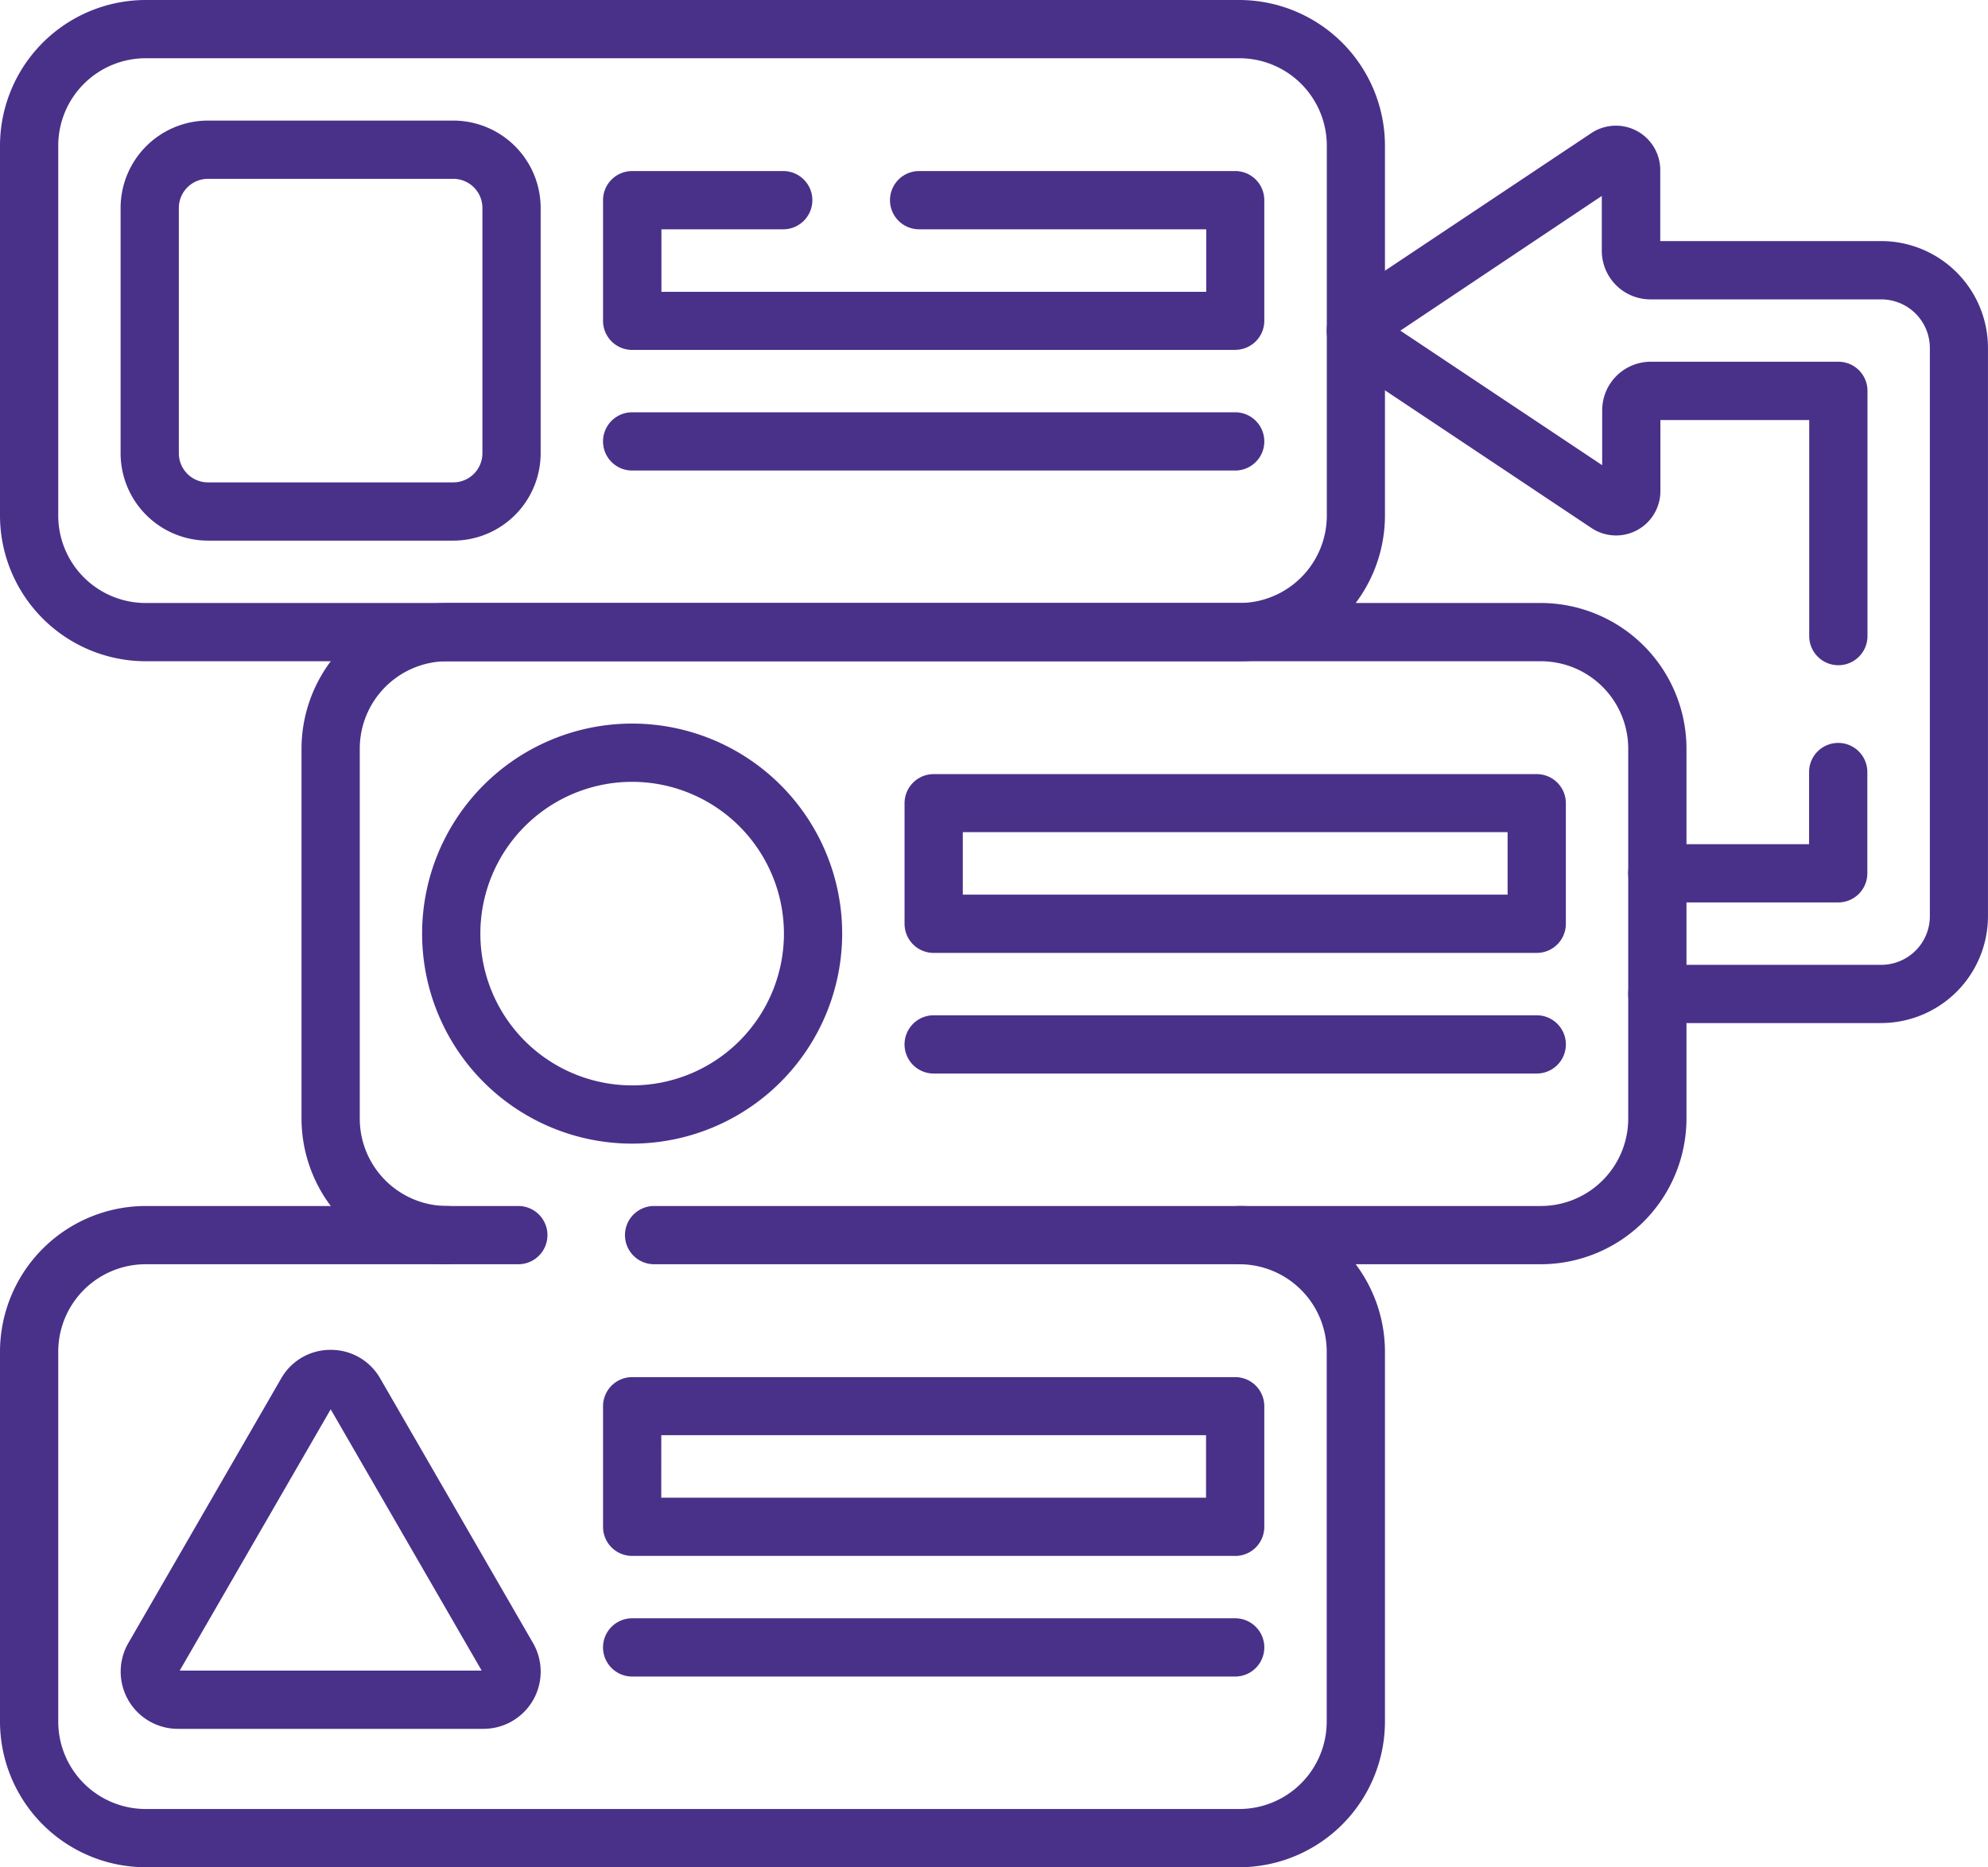
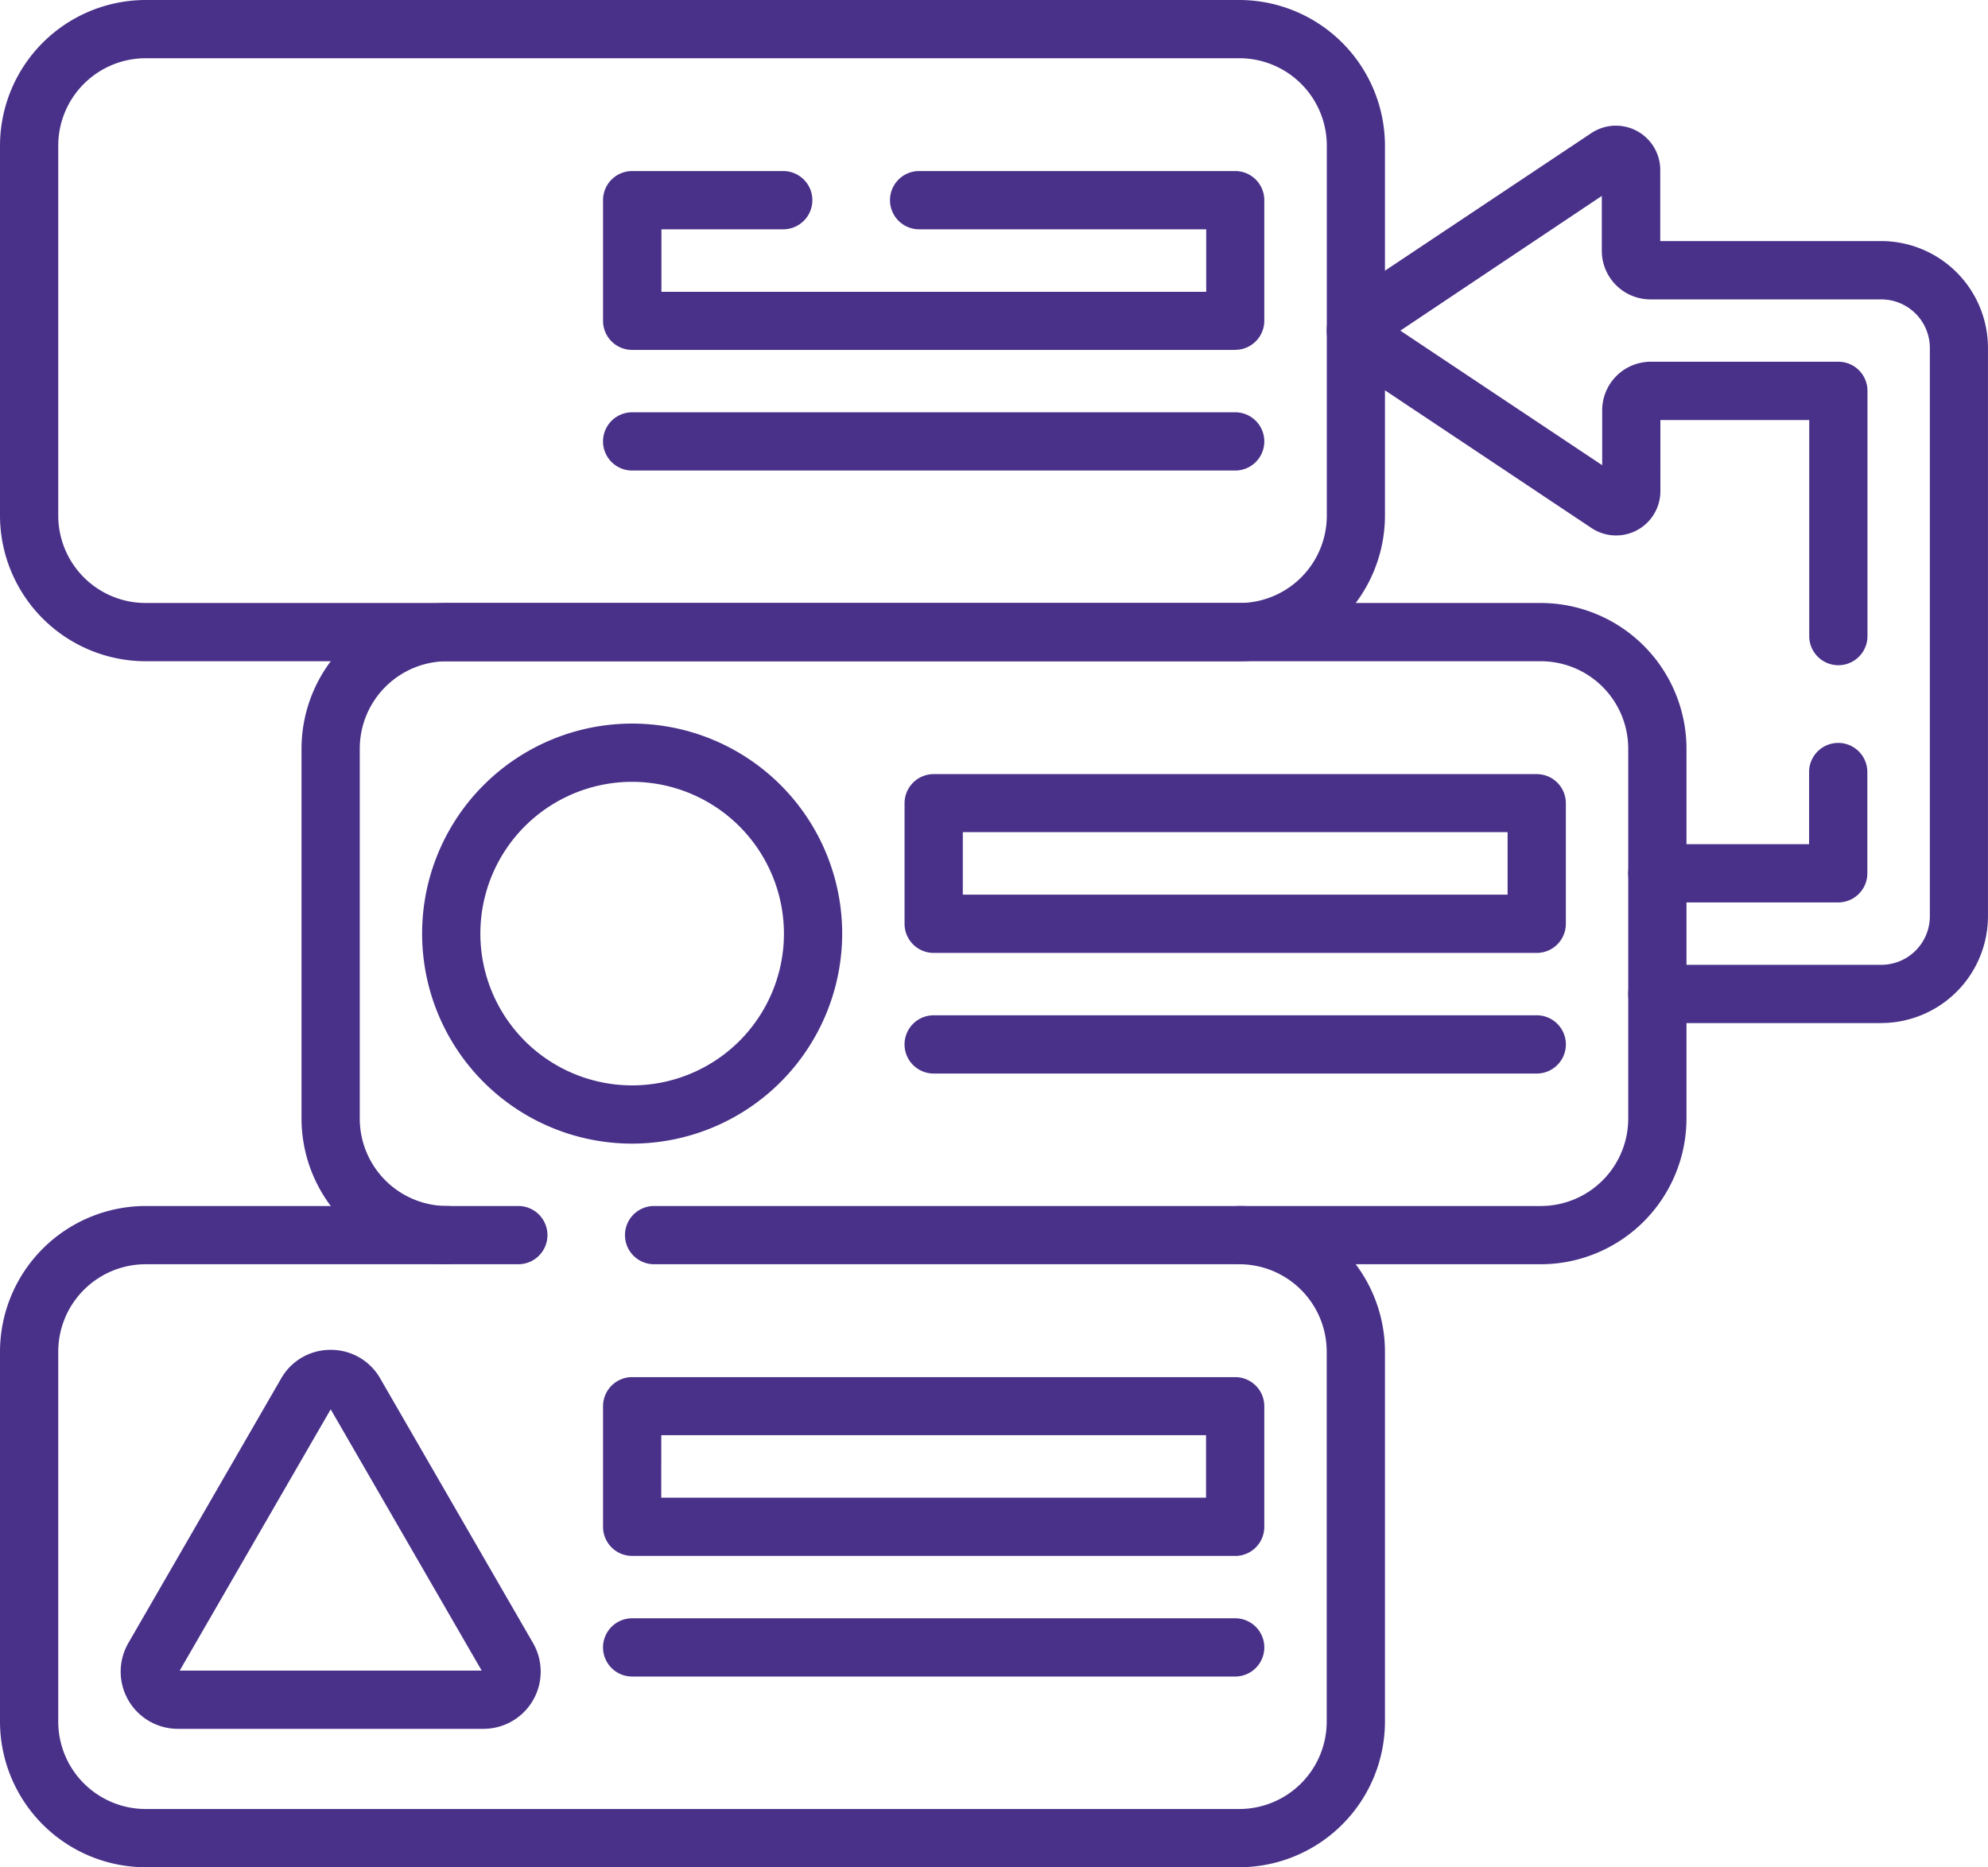
<svg xmlns="http://www.w3.org/2000/svg" width="57.236" height="53.763" viewBox="0 0 57.236 53.763">
  <defs>
    <clipPath id="clip-path">
      <rect id="Rectangle_108" data-name="Rectangle 108" width="57.236" height="53.763" fill="#493189" />
    </clipPath>
  </defs>
  <g id="Group_127" data-name="Group 127" transform="translate(0)">
    <g id="Group_126" data-name="Group 126" transform="translate(0)" clip-path="url(#clip-path)">
      <path id="Path_92" data-name="Path 92" d="M35.682,19.039H4.192A4.2,4.2,0,0,1,0,14.847V4.192A4.2,4.2,0,0,1,4.192,0h31.49a4.2,4.2,0,0,1,4.192,4.192V14.847a4.2,4.2,0,0,1-4.192,4.192M4.192,1.677A2.518,2.518,0,0,0,1.677,4.192V14.847a2.518,2.518,0,0,0,2.515,2.515h31.49A2.518,2.518,0,0,0,38.2,14.847V4.192a2.518,2.518,0,0,0-2.515-2.515Z" fill="#493189" />
-       <path id="Path_93" data-name="Path 93" d="M40.641,43.157H33.577a2.518,2.518,0,0,1-2.515-2.515V33.578a2.518,2.518,0,0,1,2.515-2.515h7.064a2.518,2.518,0,0,1,2.515,2.515v7.064a2.518,2.518,0,0,1-2.515,2.515M33.577,32.74a.839.839,0,0,0-.838.838v7.064a.839.839,0,0,0,.838.838h7.064a.839.839,0,0,0,.838-.838V33.578a.839.839,0,0,0-.838-.838Z" transform="translate(-27.59 -27.591)" fill="#493189" />
      <path id="Path_94" data-name="Path 94" d="M173.513,49.212H156.15a.838.838,0,0,1-.838-.838V44.9a.838.838,0,0,1,.838-.838H160.5a.838.838,0,1,1,0,1.677h-3.507v1.8h15.685v-1.8h-8.266a.838.838,0,0,1,0-1.677h9.1a.838.838,0,0,1,.838.838v3.472a.838.838,0,0,1-.838.838" transform="translate(-137.95 -39.137)" fill="#493189" />
      <path id="Path_95" data-name="Path 95" d="M173.513,107.865H156.15a.838.838,0,1,1,0-1.677h17.362a.838.838,0,0,1,0,1.677" transform="translate(-137.95 -94.317)" fill="#493189" />
      <path id="Path_96" data-name="Path 96" d="M113.34,174.353H87.809a.838.838,0,1,1,0-1.677H113.34a2.518,2.518,0,0,0,2.515-2.515V159.506a2.518,2.518,0,0,0-2.515-2.515H81.85a2.518,2.518,0,0,0-2.515,2.515v10.655a2.518,2.518,0,0,0,2.515,2.515H83.9a.838.838,0,0,1,0,1.677H81.85a4.2,4.2,0,0,1-4.192-4.192V159.506a4.2,4.2,0,0,1,4.192-4.192h31.49a4.2,4.2,0,0,1,4.192,4.192v10.655a4.2,4.2,0,0,1-4.192,4.192" transform="translate(-68.977 -137.952)" fill="#493189" />
      <path id="Path_97" data-name="Path 97" d="M251.17,204.524H233.807a.838.838,0,0,1-.838-.838v-3.472a.838.838,0,0,1,.838-.838H251.17a.838.838,0,0,1,.838.838v3.472a.838.838,0,0,1-.838.838m-16.524-1.677h15.685v-1.8H234.646Z" transform="translate(-206.926 -177.087)" fill="#493189" />
      <path id="Path_98" data-name="Path 98" d="M251.17,263.178H233.807a.838.838,0,1,1,0-1.677H251.17a.838.838,0,1,1,0,1.677" transform="translate(-206.926 -232.268)" fill="#493189" />
      <path id="Path_99" data-name="Path 99" d="M35.682,329.664H4.192A4.2,4.2,0,0,1,0,325.472V314.817a4.2,4.2,0,0,1,4.192-4.192h8.681a.838.838,0,1,1,0,1.677H4.192a2.518,2.518,0,0,0-2.515,2.515v10.655a2.518,2.518,0,0,0,2.515,2.515h31.49a2.518,2.518,0,0,0,2.515-2.515V314.817a2.518,2.518,0,0,0-2.515-2.515.838.838,0,1,1,0-1.677,4.2,4.2,0,0,1,4.192,4.192v10.655a4.2,4.2,0,0,1-4.192,4.192" transform="translate(0 -275.901)" fill="#493189" />
      <path id="Path_100" data-name="Path 100" d="M173.513,359.837H156.15a.838.838,0,0,1-.838-.838v-3.472a.838.838,0,0,1,.838-.838h17.362a.838.838,0,0,1,.838.838V359a.838.838,0,0,1-.838.838m-16.524-1.677h15.685v-1.8H156.989Z" transform="translate(-137.95 -315.038)" fill="#493189" />
      <path id="Path_101" data-name="Path 101" d="M173.513,418.49H156.15a.838.838,0,1,1,0-1.677h17.362a.838.838,0,0,1,0,1.677" transform="translate(-137.95 -370.218)" fill="#493189" />
      <path id="Path_102" data-name="Path 102" d="M114.765,198.469a6.047,6.047,0,1,1,6.047-6.047,6.054,6.054,0,0,1-6.047,6.047m0-10.417a4.37,4.37,0,1,0,4.37,4.37,4.375,4.375,0,0,0-4.37-4.37" transform="translate(-96.565 -165.541)" fill="#493189" />
      <path id="Path_103" data-name="Path 103" d="M41.5,358.6H32.7a1.647,1.647,0,0,1-1.426-2.47l4.4-7.619a1.63,1.63,0,0,1,1.426-.823h0a1.63,1.63,0,0,1,1.426.824l4.4,7.619A1.647,1.647,0,0,1,41.5,358.6m-.026-1.631h0Zm-8.721-.046h8.694L37.1,349.4Z" transform="translate(-27.579 -308.822)" fill="#493189" />
      <path id="Path_104" data-name="Path 104" d="M425.39,195.948h-5.208a.838.838,0,1,1,0-1.677h4.369v-2.077a.838.838,0,1,1,1.677,0v2.916a.838.838,0,0,1-.838.838" transform="translate(-372.466 -169.965)" fill="#493189" />
      <path id="Path_105" data-name="Path 105" d="M357.645,58.216H351.2a.838.838,0,1,1,0-1.677h6.445a1.4,1.4,0,0,0,1.4-1.4V38.779a1.4,1.4,0,0,0-1.4-1.4H351a1.4,1.4,0,0,1-1.4-1.4V34.4L343.8,38.279l5.811,3.875v-1.58a1.4,1.4,0,0,1,1.4-1.4h5.4a.838.838,0,0,1,.838.838v7.062a.838.838,0,0,1-1.677,0V40.853h-4.285V42.9a1.276,1.276,0,0,1-1.984,1.062l-7.117-4.746a1.129,1.129,0,0,1,0-1.882l7.113-4.743a1.277,1.277,0,0,1,1.984,1.062V35.7h6.361a3.078,3.078,0,0,1,3.074,3.074V55.141a3.078,3.078,0,0,1-3.074,3.074M343.117,38.731l0,0,0,0m-.007-.91,0,0,0,0" transform="translate(-303.483 -28.759)" fill="#493189" />
    </g>
  </g>
</svg>